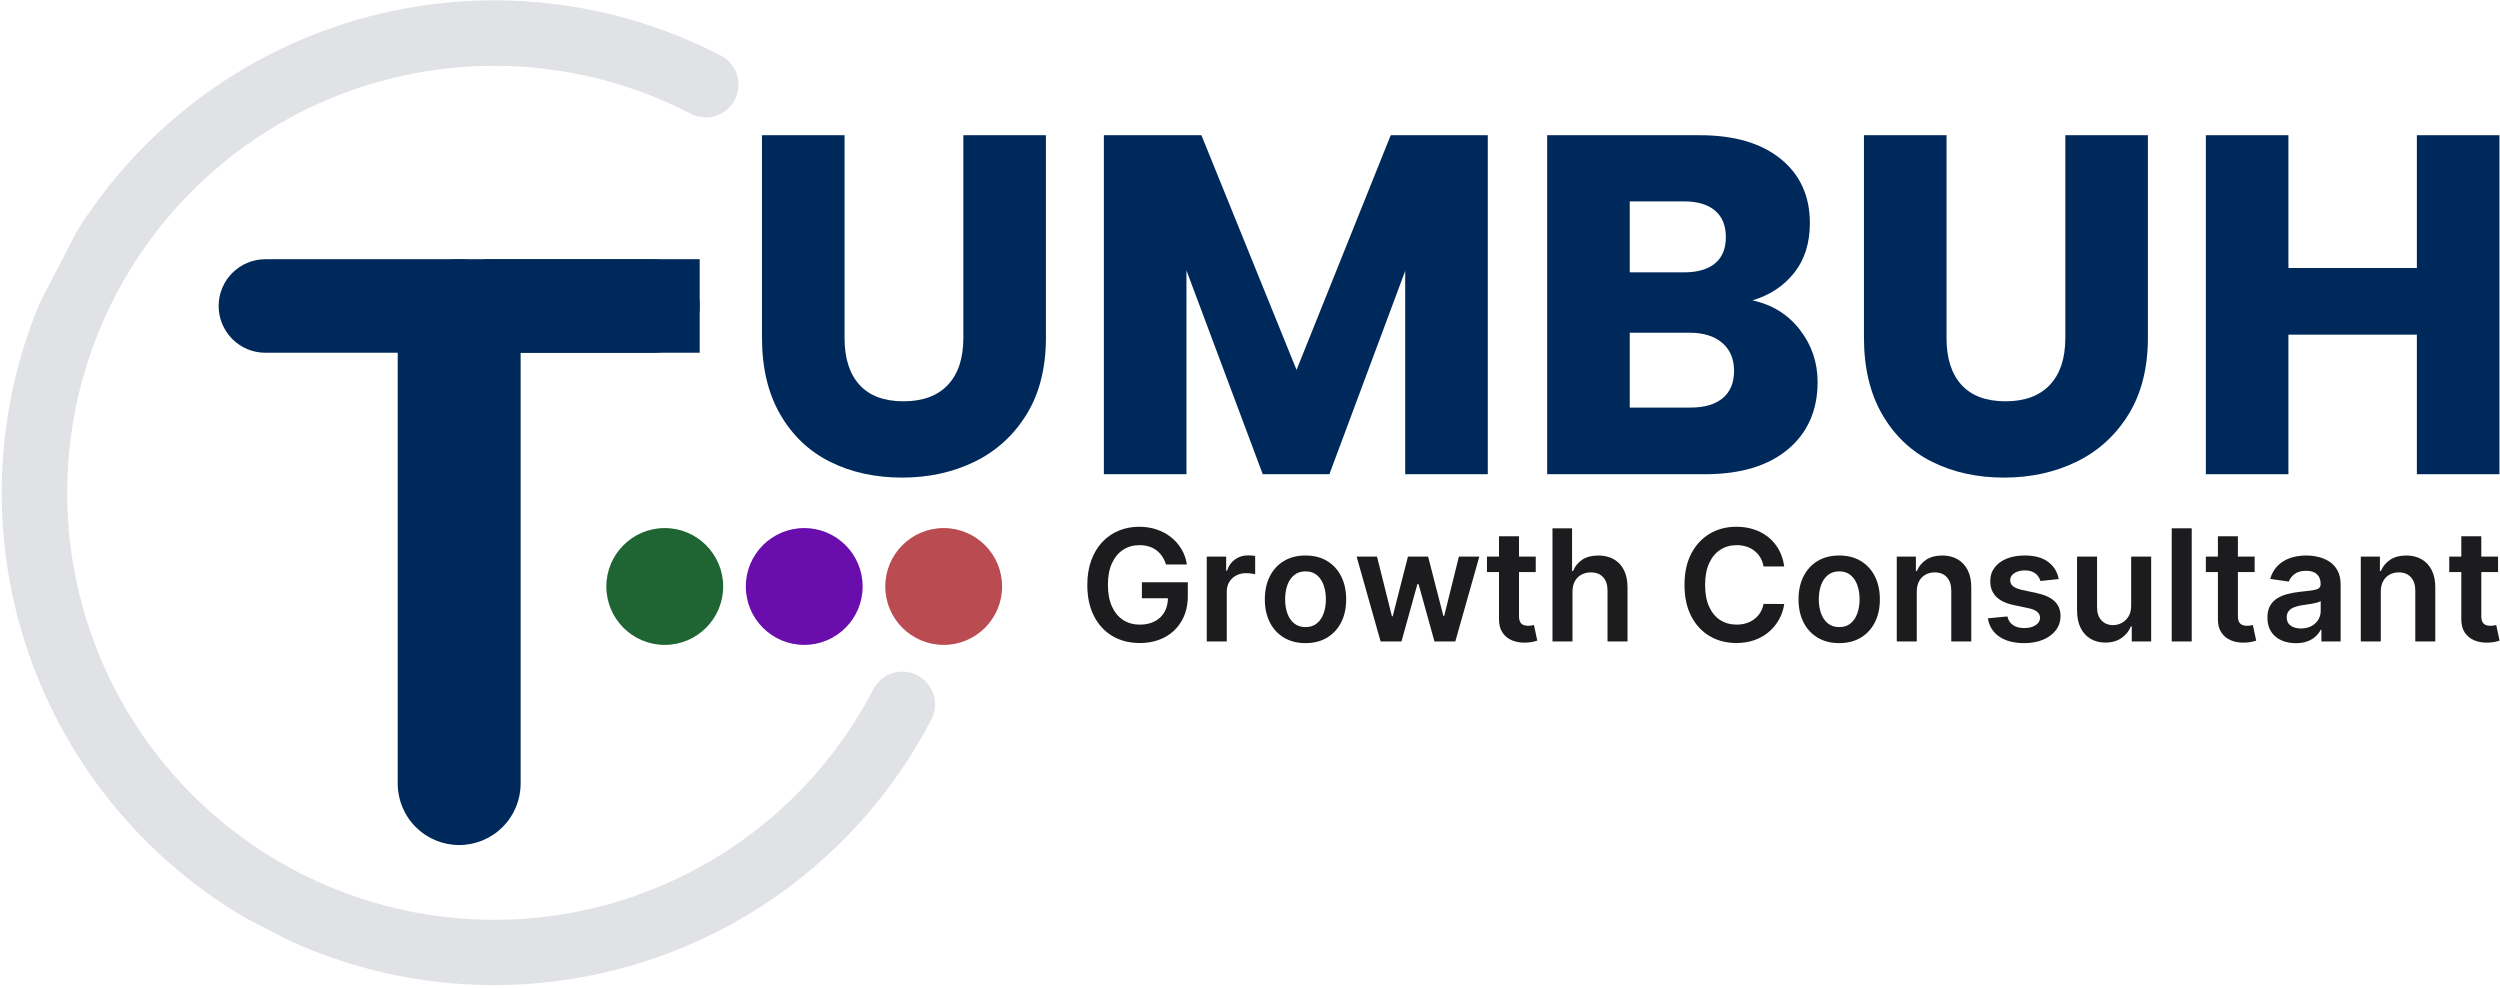
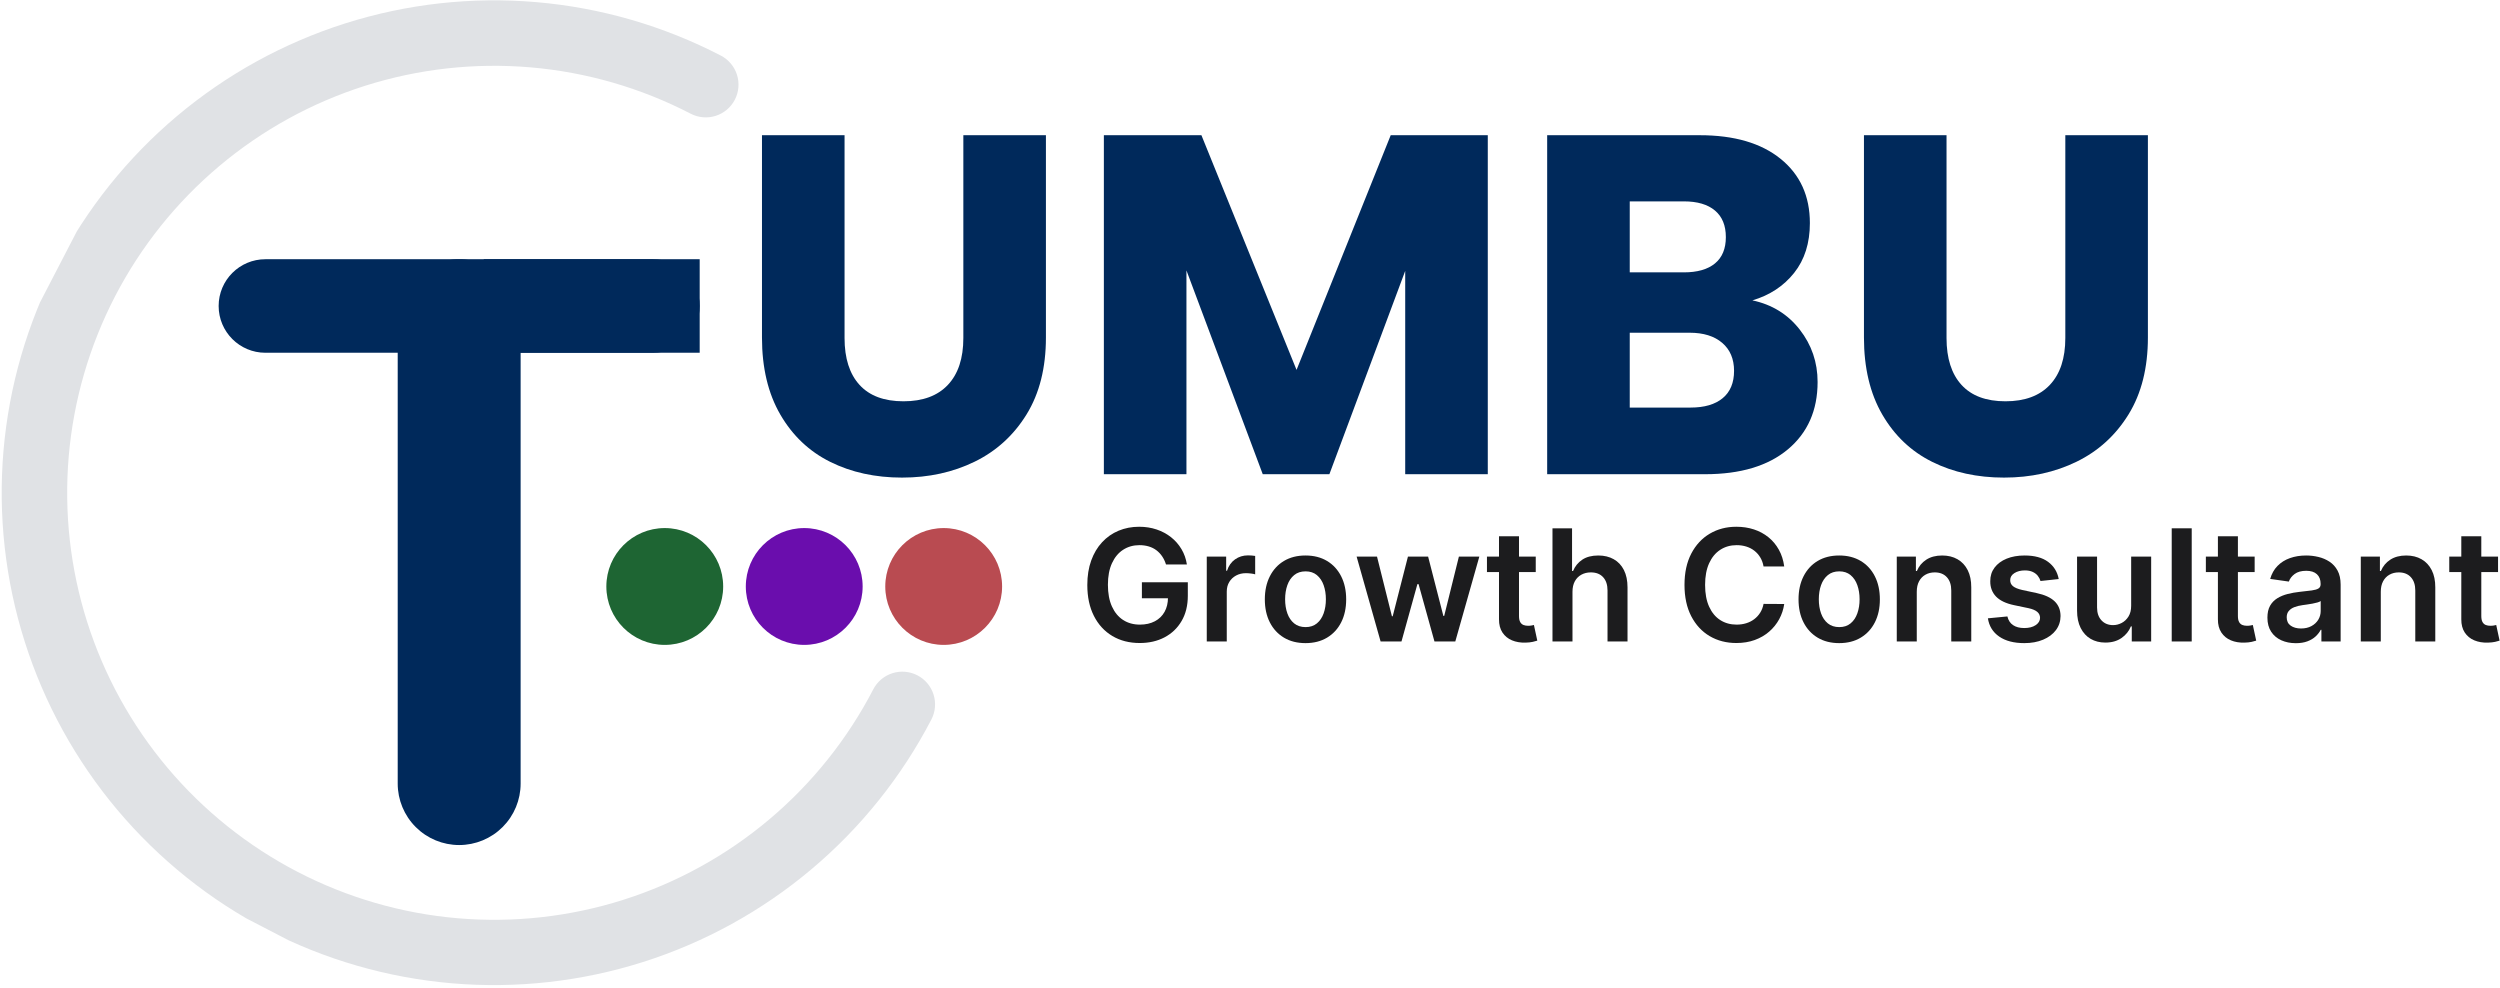
<svg xmlns="http://www.w3.org/2000/svg" width="4000" zoomAndPan="magnify" viewBox="0 0 3000 1185" height="1580" preserveAspectRatio="xMidYMid meet" version="1.0">
  <defs>
    <g />
    <clipPath id="94819bbe87">
      <rect x="0" width="2121" y="0" height="773" />
    </clipPath>
    <clipPath id="02570e1f69">
      <path d="M 2 0 L 1123 0 L 1123 1183 L 2 1183 Z M 2 0 " clip-rule="nonzero" />
    </clipPath>
    <clipPath id="961a068939">
      <path d="M 342.074 -204.387 L 1390.781 339.266 L 847.129 1387.977 L -201.582 844.32 Z M 342.074 -204.387 " clip-rule="nonzero" />
    </clipPath>
    <clipPath id="4b8fd168c0">
      <path d="M 342.074 -204.387 L 1390.781 339.266 L 847.129 1387.977 L -201.582 844.32 Z M 342.074 -204.387 " clip-rule="nonzero" />
    </clipPath>
    <clipPath id="ae55bf51a9">
      <path d="M 477.25 311 L 624.754 311 L 624.754 1014.051 L 477.25 1014.051 Z M 477.25 311 " clip-rule="nonzero" />
    </clipPath>
    <clipPath id="3551867b91">
      <path d="M 477.25 940.297 L 477.25 384.812 C 477.25 365.254 485.02 346.496 498.852 332.664 C 512.684 318.832 531.441 311.062 551 311.062 C 570.562 311.062 589.32 318.832 603.152 332.664 C 616.98 346.496 624.754 365.254 624.754 384.812 L 624.754 940.297 C 624.754 959.859 616.98 978.617 603.152 992.449 C 589.32 1006.281 570.562 1014.051 551 1014.051 C 531.441 1014.051 512.684 1006.281 498.852 992.449 C 485.02 978.617 477.25 959.859 477.25 940.297 Z M 477.25 940.297 " clip-rule="nonzero" />
    </clipPath>
    <clipPath id="18572f7955">
      <path d="M 0.25 0.039 L 147.754 0.039 L 147.754 703.051 L 0.25 703.051 Z M 0.25 0.039 " clip-rule="nonzero" />
    </clipPath>
    <clipPath id="23996a268f">
      <path d="M 0.25 629.297 L 0.25 73.812 C 0.25 54.254 8.02 35.496 21.852 21.664 C 35.684 7.832 54.441 0.062 74 0.062 C 93.562 0.062 112.32 7.832 126.152 21.664 C 139.98 35.496 147.754 54.254 147.754 73.812 L 147.754 629.297 C 147.754 648.859 139.98 667.617 126.152 681.449 C 112.32 695.281 93.562 703.051 74 703.051 C 54.441 703.051 35.684 695.281 21.852 681.449 C 8.02 667.617 0.25 648.859 0.25 629.297 Z M 0.25 629.297 " clip-rule="nonzero" />
    </clipPath>
    <clipPath id="5d1a7af7e5">
      <rect x="0" width="148" y="0" height="704" />
    </clipPath>
    <clipPath id="0045f4e7a8">
      <path d="M 262.211 311.07 L 839.629 311.07 L 839.629 423.309 L 262.211 423.309 Z M 262.211 311.07 " clip-rule="nonzero" />
    </clipPath>
    <clipPath id="64f1328afb">
      <path d="M 783.512 423.309 L 318.496 423.309 C 287.5 423.309 262.375 398.184 262.375 367.188 C 262.375 336.195 287.5 311.07 318.496 311.07 L 783.512 311.07 C 814.504 311.07 839.629 336.195 839.629 367.188 C 839.629 398.184 814.504 423.309 783.512 423.309 Z M 783.512 423.309 " clip-rule="nonzero" />
    </clipPath>
    <clipPath id="627f5233bf">
      <path d="M 0.32 0.07 L 577.629 0.07 L 577.629 112.309 L 0.32 112.309 Z M 0.32 0.07 " clip-rule="nonzero" />
    </clipPath>
    <clipPath id="520b40992c">
      <path d="M 521.512 112.309 L 56.496 112.309 C 25.5 112.309 0.375 87.184 0.375 56.188 C 0.375 25.195 25.5 0.07 56.496 0.07 L 521.512 0.07 C 552.504 0.07 577.629 25.195 577.629 56.188 C 577.629 87.184 552.504 112.309 521.512 112.309 Z M 521.512 112.309 " clip-rule="nonzero" />
    </clipPath>
    <clipPath id="09eddc593a">
      <rect x="0" width="578" y="0" height="113" />
    </clipPath>
    <clipPath id="cd2fc1cd5e">
      <path d="M 580.379 311.066 L 839.625 311.066 L 839.625 423.305 L 580.379 423.305 Z M 580.379 311.066 " clip-rule="nonzero" />
    </clipPath>
    <clipPath id="c99f6b95c5">
      <path d="M 0.379 0.066 L 259.625 0.066 L 259.625 112.305 L 0.379 112.305 Z M 0.379 0.066 " clip-rule="nonzero" />
    </clipPath>
    <clipPath id="cea160df30">
      <rect x="0" width="260" y="0" height="113" />
    </clipPath>
    <clipPath id="240e86eb94">
      <path d="M 894.973 633.68 L 1035.168 633.68 L 1035.168 773.879 L 894.973 773.879 Z M 894.973 633.68 " clip-rule="nonzero" />
    </clipPath>
    <clipPath id="e5f644c476">
      <path d="M 965.07 633.68 C 926.355 633.68 894.973 665.066 894.973 703.781 C 894.973 742.492 926.355 773.879 965.07 773.879 C 1003.781 773.879 1035.168 742.492 1035.168 703.781 C 1035.168 665.066 1003.781 633.68 965.07 633.68 Z M 965.07 633.68 " clip-rule="nonzero" />
    </clipPath>
    <clipPath id="c988c1f7c8">
      <path d="M 0.973 0.68 L 141.168 0.68 L 141.168 140.879 L 0.973 140.879 Z M 0.973 0.68 " clip-rule="nonzero" />
    </clipPath>
    <clipPath id="e51620da4f">
      <path d="M 71.07 0.68 C 32.355 0.68 0.973 32.066 0.973 70.781 C 0.973 109.492 32.355 140.879 71.07 140.879 C 109.781 140.879 141.168 109.492 141.168 70.781 C 141.168 32.066 109.781 0.68 71.07 0.68 Z M 71.07 0.68 " clip-rule="nonzero" />
    </clipPath>
    <clipPath id="73b1efb8a9">
      <rect x="0" width="142" y="0" height="141" />
    </clipPath>
    <clipPath id="217cb49c9b">
      <path d="M 727.617 633.68 L 867.812 633.68 L 867.812 773.879 L 727.617 773.879 Z M 727.617 633.68 " clip-rule="nonzero" />
    </clipPath>
    <clipPath id="73ba4a8362">
      <path d="M 797.715 633.68 C 759 633.68 727.617 665.066 727.617 703.781 C 727.617 742.492 759 773.879 797.715 773.879 C 836.43 773.879 867.812 742.492 867.812 703.781 C 867.812 665.066 836.43 633.68 797.715 633.68 Z M 797.715 633.68 " clip-rule="nonzero" />
    </clipPath>
    <clipPath id="63758af394">
      <path d="M 0.617 0.68 L 140.812 0.68 L 140.812 140.879 L 0.617 140.879 Z M 0.617 0.68 " clip-rule="nonzero" />
    </clipPath>
    <clipPath id="ec8cc1664d">
      <path d="M 70.715 0.68 C 32 0.68 0.617 32.066 0.617 70.781 C 0.617 109.492 32 140.879 70.715 140.879 C 109.43 140.879 140.812 109.492 140.812 70.781 C 140.812 32.066 109.43 0.68 70.715 0.68 Z M 70.715 0.68 " clip-rule="nonzero" />
    </clipPath>
    <clipPath id="4e47b17351">
      <rect x="0" width="141" y="0" height="141" />
    </clipPath>
    <clipPath id="23cf09cd1a">
      <path d="M 1062.324 633.68 L 1202.52 633.68 L 1202.52 773.879 L 1062.324 773.879 Z M 1062.324 633.68 " clip-rule="nonzero" />
    </clipPath>
    <clipPath id="c5154fe098">
      <path d="M 1132.422 633.68 C 1093.711 633.68 1062.324 665.066 1062.324 703.781 C 1062.324 742.492 1093.711 773.879 1132.422 773.879 C 1171.137 773.879 1202.52 742.492 1202.52 703.781 C 1202.52 665.066 1171.137 633.68 1132.422 633.68 Z M 1132.422 633.68 " clip-rule="nonzero" />
    </clipPath>
    <clipPath id="2ff3b78983">
      <path d="M 0.324 0.68 L 140.52 0.68 L 140.52 140.879 L 0.324 140.879 Z M 0.324 0.68 " clip-rule="nonzero" />
    </clipPath>
    <clipPath id="d91ed904f3">
      <path d="M 70.422 0.68 C 31.711 0.68 0.324 32.066 0.324 70.781 C 0.324 109.492 31.711 140.879 70.422 140.879 C 109.137 140.879 140.52 109.492 140.52 70.781 C 140.52 32.066 109.137 0.68 70.422 0.68 Z M 70.422 0.68 " clip-rule="nonzero" />
    </clipPath>
    <clipPath id="10d5f6bbc0">
      <rect x="0" width="141" y="0" height="141" />
    </clipPath>
    <clipPath id="45d2fcb321">
      <rect x="0" width="1708" y="0" height="227" />
    </clipPath>
  </defs>
  <g transform="matrix(1, 0, 0, 1, 879, 0)">
    <g clip-path="url(#94819bbe87)">
      <g fill="#00295b" fill-opacity="1">
        <g transform="translate(1.184, 569.053)">
          <g>
            <path d="M 133.281 -406.797 L 133.281 -163.422 C 133.281 -139.078 139.266 -120.336 151.234 -107.203 C 163.211 -94.066 180.797 -87.5 203.984 -87.5 C 227.16 -87.5 244.926 -94.066 257.281 -107.203 C 269.645 -120.336 275.828 -139.078 275.828 -163.422 L 275.828 -406.797 L 374.922 -406.797 L 374.922 -164 C 374.922 -127.676 367.191 -96.957 351.734 -71.844 C 336.285 -46.738 315.523 -27.812 289.453 -15.062 C 263.379 -2.312 234.305 4.062 202.234 4.062 C 170.172 4.062 141.488 -2.211 116.188 -14.766 C 90.883 -27.328 70.891 -46.258 56.203 -71.562 C 41.523 -96.863 34.188 -127.676 34.188 -164 L 34.188 -406.797 Z M 133.281 -406.797 " />
          </g>
        </g>
      </g>
      <g fill="#00295b" fill-opacity="1">
        <g transform="translate(409.717, 569.053)">
          <g>
            <path d="M 496.625 -406.797 L 496.625 0 L 397.531 0 L 397.531 -243.969 L 306.547 0 L 226.578 0 L 135.016 -244.547 L 135.016 0 L 35.922 0 L 35.922 -406.797 L 152.984 -406.797 L 267.141 -125.172 L 380.141 -406.797 Z M 496.625 -406.797 " />
          </g>
        </g>
      </g>
      <g fill="#00295b" fill-opacity="1">
        <g transform="translate(941.68, 569.053)">
          <g>
            <path d="M 282.203 -208.609 C 305.773 -203.586 324.707 -191.898 339 -173.547 C 353.289 -155.203 360.438 -134.25 360.438 -110.688 C 360.438 -76.688 348.555 -49.738 324.797 -29.844 C 301.035 -9.945 267.91 0 225.422 0 L 35.922 0 L 35.922 -406.797 L 219.047 -406.797 C 260.379 -406.797 292.734 -397.332 316.109 -378.406 C 339.484 -359.477 351.172 -333.785 351.172 -301.328 C 351.172 -277.379 344.891 -257.484 332.328 -241.641 C 319.773 -225.805 303.066 -214.797 282.203 -208.609 Z M 135.016 -242.219 L 199.922 -242.219 C 216.148 -242.219 228.609 -245.789 237.297 -252.938 C 245.992 -260.094 250.344 -270.625 250.344 -284.531 C 250.344 -298.438 245.992 -309.055 237.297 -316.391 C 228.609 -323.734 216.148 -327.406 199.922 -327.406 L 135.016 -327.406 Z M 208.031 -79.969 C 224.645 -79.969 237.488 -83.734 246.562 -91.266 C 255.645 -98.797 260.188 -109.711 260.188 -124.016 C 260.188 -138.305 255.453 -149.504 245.984 -157.609 C 236.523 -165.723 223.488 -169.781 206.875 -169.781 L 135.016 -169.781 L 135.016 -79.969 Z M 208.031 -79.969 " />
          </g>
        </g>
      </g>
      <g fill="#00295b" fill-opacity="1">
        <g transform="translate(1323.558, 569.053)">
          <g>
            <path d="M 133.281 -406.797 L 133.281 -163.422 C 133.281 -139.078 139.266 -120.336 151.234 -107.203 C 163.211 -94.066 180.797 -87.5 203.984 -87.5 C 227.16 -87.5 244.926 -94.066 257.281 -107.203 C 269.645 -120.336 275.828 -139.078 275.828 -163.422 L 275.828 -406.797 L 374.922 -406.797 L 374.922 -164 C 374.922 -127.676 367.191 -96.957 351.734 -71.844 C 336.285 -46.738 315.523 -27.812 289.453 -15.062 C 263.379 -2.312 234.305 4.062 202.234 4.062 C 170.172 4.062 141.488 -2.211 116.188 -14.766 C 90.883 -27.328 70.891 -46.258 56.203 -71.562 C 41.523 -96.863 34.188 -127.676 34.188 -164 L 34.188 -406.797 Z M 133.281 -406.797 " />
          </g>
        </g>
      </g>
      <g fill="#00295b" fill-opacity="1">
        <g transform="translate(1732.091, 569.053)">
          <g>
-             <path d="M 388.25 -406.797 L 388.25 0 L 289.156 0 L 289.156 -167.469 L 135.016 -167.469 L 135.016 0 L 35.922 0 L 35.922 -406.797 L 135.016 -406.797 L 135.016 -247.438 L 289.156 -247.438 L 289.156 -406.797 Z M 388.25 -406.797 " />
-           </g>
+             </g>
        </g>
      </g>
    </g>
  </g>
  <g clip-path="url(#02570e1f69)">
    <g clip-path="url(#961a068939)">
      <g clip-path="url(#4b8fd168c0)">
        <path fill="#e0e2e5" d="M 321.016 1116.035 C 312.43 1111.586 303.957 1106.926 295.602 1102.059 C 287.242 1097.191 279.008 1092.121 270.898 1086.852 C 262.793 1081.578 254.816 1076.113 246.977 1070.449 C 239.137 1064.785 231.438 1058.934 223.887 1052.891 C 216.332 1046.852 208.934 1040.629 201.684 1034.223 C 194.438 1027.82 187.352 1021.242 180.426 1014.488 C 173.5 1007.738 166.746 1000.82 160.16 993.734 C 153.574 986.652 147.168 979.41 140.938 972.012 C 134.711 964.613 128.664 957.066 122.805 949.371 C 116.945 941.676 111.281 933.844 105.805 925.867 C 100.332 917.895 95.055 909.793 89.98 901.559 C 84.902 893.328 80.031 884.977 75.367 876.504 C 70.699 868.031 66.242 859.449 61.996 850.762 C 57.754 842.07 53.723 833.281 49.91 824.395 C 46.098 815.504 42.504 806.527 39.129 797.465 C 35.758 788.398 32.609 779.258 29.684 770.039 C 26.762 760.82 24.062 751.535 21.598 742.184 C 19.129 732.832 16.891 723.422 14.883 713.961 C 12.879 704.5 11.105 694.996 9.566 685.445 C 8.023 675.898 6.723 666.316 5.652 656.707 C 4.582 647.094 3.75 637.461 3.152 627.809 C 2.555 618.152 2.199 608.492 2.074 598.82 C 1.953 589.148 2.07 579.48 2.422 569.816 C 2.773 560.148 3.363 550.5 4.191 540.863 C 5.016 531.227 6.078 521.617 7.379 512.031 C 8.676 502.449 10.207 492.902 11.977 483.391 C 13.742 473.883 15.742 464.422 17.973 455.012 C 20.207 445.602 22.668 436.25 25.355 426.961 C 28.047 417.672 30.965 408.453 34.109 399.305 C 37.25 390.16 40.617 381.094 44.207 372.113 C 47.793 363.133 51.602 354.242 55.625 345.449 C 59.648 336.652 63.887 327.965 68.34 319.375 C 72.789 310.789 77.449 302.316 82.316 293.961 C 87.184 285.602 92.254 277.367 97.523 269.258 C 102.797 261.152 108.262 253.176 113.926 245.336 C 119.59 237.496 125.441 229.797 131.484 222.246 C 137.523 214.691 143.746 207.293 150.152 200.043 C 156.555 192.797 163.133 185.711 169.887 178.785 C 176.637 171.859 183.555 165.105 190.641 158.52 C 197.723 151.934 204.965 145.527 212.363 139.297 C 219.762 133.07 227.309 127.023 235.004 121.164 C 242.699 115.305 250.531 109.641 258.508 104.164 C 266.48 98.691 274.582 93.414 282.816 88.34 C 291.047 83.262 299.398 78.391 307.871 73.723 C 316.344 69.059 324.922 64.602 333.613 60.355 C 342.305 56.113 351.094 52.082 359.98 48.27 C 368.871 44.457 377.848 40.863 386.91 37.488 C 395.977 34.117 405.117 30.969 414.336 28.043 C 423.555 25.121 432.84 22.422 442.191 19.957 C 451.543 17.488 460.953 15.25 470.414 13.242 C 479.875 11.238 489.379 9.465 498.926 7.926 C 508.477 6.383 518.055 5.078 527.668 4.012 C 537.281 2.941 546.914 2.109 556.566 1.512 C 566.223 0.914 575.883 0.559 585.555 0.434 C 595.227 0.312 604.895 0.43 614.559 0.781 C 624.227 1.133 633.875 1.723 643.512 2.551 C 653.148 3.375 662.758 4.438 672.344 5.738 C 681.926 7.035 691.473 8.566 700.984 10.336 C 710.492 12.102 719.953 14.102 729.363 16.332 C 738.773 18.566 748.125 21.027 757.414 23.715 C 766.703 26.406 775.922 29.324 785.07 32.469 C 794.215 35.609 803.281 38.977 812.262 42.566 C 821.242 46.152 830.133 49.961 838.926 53.984 C 847.723 58.008 856.41 62.246 865 66.699 C 866.141 67.289 867.25 67.938 868.332 68.637 C 869.41 69.34 870.449 70.094 871.457 70.895 C 872.461 71.699 873.422 72.551 874.344 73.449 C 875.266 74.348 876.141 75.289 876.969 76.273 C 877.797 77.258 878.578 78.277 879.305 79.34 C 880.035 80.402 880.707 81.496 881.328 82.621 C 881.949 83.75 882.516 84.902 883.02 86.086 C 883.527 87.27 883.977 88.473 884.367 89.699 C 884.754 90.926 885.082 92.168 885.352 93.426 C 885.617 94.688 885.82 95.953 885.965 97.234 C 886.105 98.512 886.184 99.797 886.203 101.082 C 886.219 102.367 886.172 103.652 886.062 104.934 C 885.949 106.215 885.777 107.488 885.543 108.754 C 885.309 110.02 885.012 111.27 884.652 112.508 C 884.297 113.742 883.879 114.957 883.402 116.152 C 882.922 117.348 882.387 118.516 881.797 119.66 C 881.203 120.801 880.559 121.91 879.855 122.988 C 879.156 124.07 878.402 125.109 877.598 126.117 C 876.793 127.121 875.945 128.082 875.047 129.004 C 874.148 129.926 873.207 130.801 872.223 131.629 C 871.238 132.457 870.215 133.238 869.152 133.965 C 868.094 134.695 867 135.367 865.871 135.988 C 864.746 136.609 863.59 137.176 862.41 137.68 C 861.227 138.188 860.02 138.637 858.793 139.027 C 857.566 139.414 856.324 139.742 855.066 140.008 C 853.809 140.277 852.539 140.48 851.262 140.625 C 849.98 140.766 848.699 140.844 847.414 140.859 C 846.125 140.879 844.84 140.832 843.559 140.719 C 842.277 140.609 841.004 140.438 839.738 140.203 C 838.473 139.969 837.223 139.672 835.988 139.312 C 834.75 138.957 833.535 138.539 832.34 138.059 C 831.148 137.582 829.977 137.047 828.836 136.457 C 821.391 132.598 813.855 128.922 806.23 125.434 C 798.605 121.941 790.898 118.645 783.109 115.531 C 775.324 112.422 767.465 109.504 759.535 106.777 C 751.602 104.051 743.609 101.523 735.555 99.188 C 727.5 96.855 719.395 94.723 711.234 92.789 C 703.074 90.852 694.871 89.121 686.629 87.586 C 678.383 86.055 670.105 84.727 661.797 83.602 C 653.484 82.477 645.152 81.555 636.797 80.836 C 628.441 80.121 620.074 79.609 611.695 79.305 C 603.312 78.996 594.93 78.898 586.547 79.004 C 578.16 79.109 569.781 79.422 561.414 79.938 C 553.043 80.453 544.691 81.176 536.355 82.105 C 528.023 83.031 519.715 84.16 511.438 85.496 C 503.156 86.832 494.918 88.371 486.711 90.109 C 478.508 91.848 470.352 93.789 462.246 95.93 C 454.137 98.066 446.086 100.406 438.094 102.941 C 430.098 105.477 422.172 108.207 414.312 111.129 C 406.453 114.055 398.672 117.172 390.965 120.477 C 383.258 123.785 375.637 127.277 368.102 130.957 C 360.566 134.641 353.129 138.504 345.781 142.547 C 338.438 146.594 331.195 150.82 324.059 155.219 C 316.918 159.621 309.895 164.195 302.98 168.941 C 296.066 173.688 289.273 178.602 282.602 183.684 C 275.93 188.762 269.387 194.004 262.973 199.402 C 256.559 204.805 250.277 210.359 244.137 216.07 C 237.996 221.781 231.996 227.637 226.141 233.641 C 220.289 239.645 214.586 245.789 209.031 252.074 C 203.48 258.355 198.082 264.773 192.844 271.32 C 187.609 277.871 182.535 284.543 177.625 291.344 C 172.715 298.141 167.973 305.055 163.402 312.086 C 158.832 319.117 154.438 326.254 150.215 333.504 C 145.996 340.75 141.957 348.094 138.098 355.539 C 134.238 362.984 130.562 370.52 127.074 378.145 C 123.582 385.77 120.285 393.477 117.172 401.266 C 114.062 409.051 111.145 416.91 108.418 424.84 C 105.691 432.773 103.164 440.766 100.832 448.82 C 98.496 456.875 96.363 464.98 94.43 473.141 C 92.492 481.301 90.762 489.504 89.227 497.746 C 87.695 505.992 86.367 514.27 85.242 522.578 C 84.117 530.891 83.195 539.223 82.477 547.578 C 81.762 555.934 81.25 564.301 80.945 572.68 C 80.637 581.062 80.539 589.445 80.645 597.828 C 80.75 606.215 81.062 614.594 81.578 622.961 C 82.094 631.332 82.816 639.684 83.746 648.02 C 84.672 656.352 85.801 664.66 87.137 672.938 C 88.473 681.219 90.012 689.461 91.75 697.664 C 93.488 705.867 95.43 714.023 97.57 722.129 C 99.707 730.238 102.047 738.289 104.582 746.281 C 107.117 754.277 109.848 762.203 112.773 770.062 C 115.695 777.922 118.812 785.703 122.117 793.41 C 125.426 801.117 128.918 808.738 132.598 816.273 C 136.281 823.809 140.145 831.246 144.188 838.594 C 148.234 845.938 152.461 853.18 156.859 860.316 C 161.262 867.457 165.836 874.48 170.582 881.395 C 175.328 888.309 180.242 895.102 185.324 901.773 C 190.402 908.445 195.645 914.988 201.043 921.402 C 206.445 927.816 212 934.098 217.711 940.238 C 223.422 946.379 229.277 952.379 235.281 958.234 C 241.285 964.086 247.43 969.789 253.715 975.344 C 259.996 980.895 266.414 986.293 272.961 991.531 C 279.512 996.766 286.184 1001.84 292.984 1006.75 C 299.781 1011.66 306.695 1016.402 313.727 1020.973 C 320.758 1025.543 327.895 1029.938 335.145 1034.16 C 342.391 1038.379 349.734 1042.418 357.18 1046.277 C 364.625 1050.137 372.16 1053.812 379.785 1057.301 C 387.41 1060.793 395.117 1064.09 402.906 1067.203 C 410.691 1070.312 418.551 1073.23 426.48 1075.957 C 434.414 1078.684 442.406 1081.211 450.461 1083.543 C 458.516 1085.879 466.621 1088.012 474.781 1089.945 C 482.941 1091.883 491.145 1093.613 499.387 1095.148 C 507.633 1096.68 515.91 1098.008 524.219 1099.133 C 532.531 1100.258 540.863 1101.18 549.219 1101.898 C 557.574 1102.613 565.941 1103.125 574.32 1103.43 C 582.703 1103.738 591.086 1103.836 599.469 1103.73 C 607.855 1103.625 616.234 1103.312 624.602 1102.797 C 632.973 1102.281 641.324 1101.559 649.66 1100.629 C 657.992 1099.703 666.301 1098.574 674.578 1097.238 C 682.859 1095.902 691.102 1094.367 699.305 1092.625 C 707.508 1090.887 715.664 1088.945 723.77 1086.805 C 731.879 1084.668 739.93 1082.328 747.922 1079.793 C 755.918 1077.258 763.844 1074.527 771.703 1071.605 C 779.562 1068.68 787.344 1065.562 795.051 1062.258 C 802.758 1058.949 810.379 1055.457 817.914 1051.777 C 825.449 1048.094 832.887 1044.23 840.234 1040.188 C 847.578 1036.141 854.82 1031.914 861.957 1027.516 C 869.098 1023.113 876.121 1018.539 883.035 1013.793 C 889.949 1009.047 896.742 1004.133 903.414 999.051 C 910.086 993.973 916.629 988.73 923.043 983.332 C 929.457 977.93 935.738 972.375 941.879 966.664 C 948.02 960.953 954.02 955.098 959.875 949.094 C 965.727 943.09 971.43 936.945 976.984 930.66 C 982.535 924.379 987.934 917.961 993.172 911.414 C 998.406 904.863 1003.48 898.191 1008.391 891.391 C 1013.301 884.594 1018.043 877.68 1022.613 870.648 C 1027.184 863.617 1031.578 856.48 1035.801 849.23 C 1040.02 841.984 1044.059 834.641 1047.918 827.195 C 1048.512 826.051 1049.156 824.941 1049.859 823.863 C 1050.562 822.785 1051.312 821.742 1052.117 820.738 C 1052.922 819.734 1053.77 818.77 1054.668 817.848 C 1055.566 816.926 1056.508 816.051 1057.492 815.223 C 1058.477 814.395 1059.5 813.617 1060.562 812.887 C 1061.621 812.16 1062.715 811.484 1063.844 810.863 C 1064.969 810.242 1066.125 809.68 1067.309 809.172 C 1068.488 808.664 1069.695 808.215 1070.922 807.828 C 1072.148 807.438 1073.391 807.109 1074.648 806.844 C 1075.906 806.578 1077.176 806.371 1078.453 806.23 C 1079.734 806.086 1081.016 806.008 1082.301 805.992 C 1083.59 805.977 1084.875 806.023 1086.156 806.133 C 1087.438 806.242 1088.711 806.414 1089.977 806.648 C 1091.242 806.887 1092.492 807.184 1093.727 807.539 C 1094.965 807.898 1096.18 808.316 1097.375 808.793 C 1098.57 809.27 1099.738 809.805 1100.879 810.398 C 1102.023 810.988 1103.133 811.637 1104.211 812.336 C 1105.289 813.039 1106.332 813.793 1107.336 814.594 C 1108.34 815.398 1109.305 816.25 1110.227 817.148 C 1111.148 818.047 1112.023 818.988 1112.852 819.973 C 1113.68 820.957 1114.457 821.977 1115.188 823.039 C 1115.914 824.102 1116.59 825.195 1117.211 826.32 C 1117.832 827.449 1118.395 828.602 1118.902 829.785 C 1119.41 830.969 1119.859 832.172 1120.246 833.398 C 1120.637 834.625 1120.965 835.867 1121.23 837.125 C 1121.496 838.387 1121.703 839.652 1121.844 840.934 C 1121.988 842.211 1122.066 843.496 1122.082 844.781 C 1122.098 846.066 1122.051 847.352 1121.941 848.633 C 1121.832 849.914 1121.66 851.188 1121.426 852.453 C 1121.188 853.719 1120.891 854.969 1120.535 856.207 C 1120.176 857.441 1119.758 858.656 1119.281 859.852 C 1118.805 861.047 1118.27 862.215 1117.676 863.359 C 1113.219 871.938 1108.551 880.402 1103.676 888.75 C 1098.801 897.102 1093.723 905.324 1088.445 913.426 C 1083.168 921.527 1077.695 929.496 1072.027 937.328 C 1066.355 945.16 1060.5 952.848 1054.453 960.395 C 1048.41 967.941 1042.18 975.332 1035.773 982.574 C 1029.367 989.812 1022.785 996.895 1016.027 1003.809 C 1009.273 1010.727 1002.352 1017.477 995.266 1024.055 C 988.18 1030.633 980.938 1037.035 973.539 1043.258 C 966.141 1049.48 958.59 1055.52 950.895 1061.371 C 943.199 1067.227 935.367 1072.887 927.391 1078.355 C 919.418 1083.824 911.316 1089.094 903.086 1094.168 C 894.852 1099.238 886.504 1104.105 878.031 1108.77 C 869.562 1113.43 860.98 1117.883 852.293 1122.125 C 843.605 1126.367 834.816 1130.395 825.934 1134.203 C 817.047 1138.016 808.07 1141.605 799.012 1144.977 C 789.949 1148.348 780.809 1151.496 771.594 1154.418 C 762.375 1157.344 753.094 1160.039 743.746 1162.508 C 734.398 1164.977 724.992 1167.211 715.535 1169.219 C 706.078 1171.227 696.574 1173 687.031 1174.543 C 677.484 1176.082 667.91 1177.391 658.301 1178.461 C 648.691 1179.535 639.062 1180.367 629.41 1180.969 C 619.762 1181.566 610.102 1181.93 600.434 1182.059 C 590.766 1182.184 581.102 1182.074 571.438 1181.727 C 561.773 1181.379 552.129 1180.793 542.492 1179.973 C 532.859 1179.152 523.25 1178.098 513.668 1176.805 C 504.086 1175.512 494.543 1173.988 485.035 1172.227 C 475.527 1170.469 466.07 1168.477 456.66 1166.254 C 447.25 1164.027 437.902 1161.578 428.613 1158.895 C 419.32 1156.215 410.105 1153.305 400.957 1150.172 C 391.809 1147.039 382.746 1143.684 373.762 1140.105 C 364.781 1136.527 355.891 1132.73 347.094 1128.719 C 338.301 1124.703 329.605 1120.477 321.016 1116.035 Z M 321.016 1116.035 " fill-opacity="1" fill-rule="nonzero" />
      </g>
    </g>
  </g>
  <g clip-path="url(#ae55bf51a9)">
    <g clip-path="url(#3551867b91)">
      <g transform="matrix(1, 0, 0, 1, 477, 311)">
        <g clip-path="url(#5d1a7af7e5)">
          <g clip-path="url(#18572f7955)">
            <g clip-path="url(#23996a268f)">
              <path fill="#00295b" d="M 147.754 703.051 L 0.25 703.051 L 0.25 0.105 L 147.754 0.105 Z M 147.754 703.051 " fill-opacity="1" fill-rule="nonzero" />
            </g>
          </g>
        </g>
      </g>
    </g>
  </g>
  <g clip-path="url(#0045f4e7a8)">
    <g clip-path="url(#64f1328afb)">
      <g transform="matrix(1, 0, 0, 1, 262, 311)">
        <g clip-path="url(#09eddc593a)">
          <g clip-path="url(#627f5233bf)">
            <g clip-path="url(#520b40992c)">
              <path fill="#00295b" d="M 577.629 0.07 L 577.629 112.309 L 0.211 112.309 L 0.211 0.07 Z M 577.629 0.07 " fill-opacity="1" fill-rule="nonzero" />
            </g>
          </g>
        </g>
      </g>
    </g>
  </g>
  <g clip-path="url(#cd2fc1cd5e)">
    <g transform="matrix(1, 0, 0, 1, 580, 311)">
      <g clip-path="url(#cea160df30)">
        <g clip-path="url(#c99f6b95c5)">
          <path fill="#00295b" d="M 259.625 0.066 L 259.625 112.305 L 0.512 112.305 L 0.512 0.066 Z M 259.625 0.066 " fill-opacity="1" fill-rule="nonzero" />
        </g>
      </g>
    </g>
  </g>
  <g clip-path="url(#240e86eb94)">
    <g clip-path="url(#e5f644c476)">
      <g transform="matrix(1, 0, 0, 1, 894, 633)">
        <g clip-path="url(#73b1efb8a9)">
          <g clip-path="url(#c988c1f7c8)">
            <g clip-path="url(#e51620da4f)">
              <path fill="#6a0dad" d="M 0.973 0.68 L 141.168 0.68 L 141.168 140.879 L 0.973 140.879 Z M 0.973 0.68 " fill-opacity="1" fill-rule="nonzero" />
            </g>
          </g>
        </g>
      </g>
    </g>
  </g>
  <g clip-path="url(#217cb49c9b)">
    <g clip-path="url(#73ba4a8362)">
      <g transform="matrix(1, 0, 0, 1, 727, 633)">
        <g clip-path="url(#4e47b17351)">
          <g clip-path="url(#63758af394)">
            <g clip-path="url(#ec8cc1664d)">
              <path fill="#1e6533" d="M 0.617 0.68 L 140.812 0.68 L 140.812 140.879 L 0.617 140.879 Z M 0.617 0.68 " fill-opacity="1" fill-rule="nonzero" />
            </g>
          </g>
        </g>
      </g>
    </g>
  </g>
  <g clip-path="url(#23cf09cd1a)">
    <g clip-path="url(#c5154fe098)">
      <g transform="matrix(1, 0, 0, 1, 1062, 633)">
        <g clip-path="url(#10d5f6bbc0)">
          <g clip-path="url(#2ff3b78983)">
            <g clip-path="url(#d91ed904f3)">
              <path fill="#b94b51" d="M 0.324 0.68 L 140.52 0.68 L 140.52 140.879 L 0.324 140.879 Z M 0.324 0.68 " fill-opacity="1" fill-rule="nonzero" />
            </g>
          </g>
        </g>
      </g>
    </g>
  </g>
  <g transform="matrix(1, 0, 0, 1, 1292, 589)">
    <g clip-path="url(#45d2fcb321)">
      <g fill="#1c1c1e" fill-opacity="1">
        <g transform="translate(2.822, 180.762)">
          <g>
            <path d="M 104.359 -92.438 C 103.254 -96.008 101.738 -99.223 99.812 -102.078 C 97.895 -104.93 95.598 -107.375 92.922 -109.406 C 90.254 -111.438 87.195 -112.973 83.75 -114.016 C 80.301 -115.055 76.539 -115.578 72.469 -115.578 C 65.176 -115.578 58.676 -113.738 52.969 -110.062 C 47.27 -106.395 42.797 -101.016 39.547 -93.922 C 36.297 -86.828 34.672 -78.195 34.672 -68.031 C 34.672 -57.77 36.285 -49.082 39.516 -41.969 C 42.742 -34.852 47.227 -29.445 52.969 -25.75 C 58.719 -22.062 65.395 -20.219 73 -20.219 C 79.895 -20.219 85.875 -21.547 90.938 -24.203 C 96 -26.859 99.898 -30.625 102.641 -35.5 C 105.379 -40.383 106.75 -46.125 106.75 -52.719 L 112.328 -51.859 L 75.453 -51.859 L 75.453 -71.078 L 130.562 -71.078 L 130.562 -54.766 C 130.562 -43.141 128.082 -33.082 123.125 -24.594 C 118.176 -16.113 111.367 -9.582 102.703 -5 C 94.047 -0.426 84.102 1.859 72.875 1.859 C 60.363 1.859 49.391 -0.957 39.953 -6.594 C 30.516 -12.227 23.156 -20.25 17.875 -30.656 C 12.594 -41.07 9.953 -53.441 9.953 -67.766 C 9.953 -78.723 11.508 -88.508 14.625 -97.125 C 17.738 -105.75 22.102 -113.078 27.719 -119.109 C 33.332 -125.148 39.914 -129.75 47.469 -132.906 C 55.031 -136.07 63.254 -137.656 72.141 -137.656 C 79.648 -137.656 86.656 -136.562 93.156 -134.375 C 99.656 -132.188 105.438 -129.078 110.5 -125.047 C 115.562 -121.023 119.727 -116.25 123 -110.719 C 126.27 -105.195 128.414 -99.102 129.438 -92.438 Z M 104.359 -92.438 " />
          </g>
        </g>
      </g>
      <g fill="#1c1c1e" fill-opacity="1">
        <g transform="translate(143.785, 180.762)">
          <g>
            <path d="M 12.328 0 L 12.328 -101.844 L 35.609 -101.844 L 35.609 -84.875 L 36.672 -84.875 C 38.523 -90.75 41.719 -95.289 46.25 -98.5 C 50.781 -101.707 55.961 -103.312 61.797 -103.312 C 63.117 -103.312 64.609 -103.254 66.266 -103.141 C 67.93 -103.023 69.316 -102.859 70.422 -102.641 L 70.422 -80.562 C 69.398 -80.914 67.797 -81.234 65.609 -81.516 C 63.422 -81.805 61.312 -81.953 59.281 -81.953 C 54.906 -81.953 50.977 -81.008 47.5 -79.125 C 44.031 -77.25 41.301 -74.656 39.312 -71.344 C 37.32 -68.031 36.328 -64.207 36.328 -59.875 L 36.328 0 Z M 12.328 0 " />
          </g>
        </g>
      </g>
      <g fill="#1c1c1e" fill-opacity="1">
        <g transform="translate(217.847, 180.762)">
          <g>
            <path d="M 56.766 1.984 C 46.816 1.984 38.191 -0.203 30.891 -4.578 C 23.598 -8.953 17.953 -15.07 13.953 -22.938 C 9.953 -30.812 7.953 -40.008 7.953 -50.531 C 7.953 -61.051 9.953 -70.266 13.953 -78.172 C 17.953 -86.086 23.598 -92.234 30.891 -96.609 C 38.191 -100.984 46.816 -103.172 56.766 -103.172 C 66.703 -103.172 75.316 -100.984 82.609 -96.609 C 89.91 -92.234 95.562 -86.086 99.562 -78.172 C 103.562 -70.266 105.562 -61.051 105.562 -50.531 C 105.562 -40.008 103.562 -30.812 99.562 -22.938 C 95.562 -15.07 89.91 -8.953 82.609 -4.578 C 75.316 -0.203 66.703 1.984 56.766 1.984 Z M 56.891 -17.234 C 62.285 -17.234 66.797 -18.723 70.422 -21.703 C 74.047 -24.691 76.75 -28.707 78.531 -33.75 C 80.32 -38.789 81.219 -44.406 81.219 -50.594 C 81.219 -56.82 80.32 -62.469 78.531 -67.531 C 76.75 -72.594 74.047 -76.625 70.422 -79.625 C 66.797 -82.633 62.285 -84.141 56.891 -84.141 C 51.367 -84.141 46.781 -82.633 43.125 -79.625 C 39.477 -76.625 36.758 -72.594 34.969 -67.531 C 33.188 -62.469 32.297 -56.82 32.297 -50.594 C 32.297 -44.406 33.188 -38.789 34.969 -33.75 C 36.758 -28.707 39.477 -24.691 43.125 -21.703 C 46.781 -18.723 51.367 -17.234 56.891 -17.234 Z M 56.891 -17.234 " />
          </g>
        </g>
      </g>
      <g fill="#1c1c1e" fill-opacity="1">
        <g transform="translate(331.361, 180.762)">
          <g>
            <path d="M 33.359 0 L 4.578 -101.844 L 29.047 -101.844 L 46.938 -30.234 L 47.875 -30.234 L 66.172 -101.844 L 90.375 -101.844 L 108.672 -30.641 L 109.672 -30.641 L 127.312 -101.844 L 151.844 -101.844 L 123 0 L 98 0 L 78.906 -68.828 L 77.516 -68.828 L 58.422 0 Z M 33.359 0 " />
          </g>
        </g>
      </g>
      <g fill="#1c1c1e" fill-opacity="1">
        <g transform="translate(487.707, 180.762)">
          <g>
            <path d="M 63.188 -101.844 L 63.188 -83.281 L 4.641 -83.281 L 4.641 -101.844 Z M 19.094 -126.25 L 43.094 -126.25 L 43.094 -30.641 C 43.094 -27.41 43.586 -24.941 44.578 -23.234 C 45.578 -21.535 46.895 -20.375 48.531 -19.75 C 50.164 -19.133 51.977 -18.828 53.969 -18.828 C 55.477 -18.828 56.859 -18.938 58.109 -19.156 C 59.367 -19.383 60.332 -19.586 61 -19.766 L 65.047 -1 C 63.766 -0.551 61.941 -0.062 59.578 0.469 C 57.211 1 54.328 1.305 50.922 1.391 C 44.91 1.566 39.492 0.648 34.672 -1.359 C 29.859 -3.367 26.047 -6.492 23.234 -10.734 C 20.43 -14.984 19.051 -20.289 19.094 -26.656 Z M 19.094 -126.25 " />
          </g>
        </g>
      </g>
      <g fill="#1c1c1e" fill-opacity="1">
        <g transform="translate(558.653, 180.762)">
          <g>
            <path d="M 36.328 -59.672 L 36.328 0 L 12.328 0 L 12.328 -135.797 L 35.812 -135.797 L 35.812 -84.547 L 37 -84.547 C 39.383 -90.285 43.082 -94.82 48.094 -98.156 C 53.113 -101.5 59.516 -103.172 67.297 -103.172 C 74.367 -103.172 80.535 -101.688 85.797 -98.719 C 91.055 -95.758 95.133 -91.43 98.031 -85.734 C 100.926 -80.035 102.375 -73.07 102.375 -64.844 L 102.375 0 L 78.375 0 L 78.375 -61.141 C 78.375 -67.984 76.613 -73.316 73.094 -77.141 C 69.582 -80.973 64.664 -82.891 58.344 -82.891 C 54.102 -82.891 50.312 -81.969 46.969 -80.125 C 43.633 -78.289 41.023 -75.648 39.141 -72.203 C 37.266 -68.754 36.328 -64.578 36.328 -59.672 Z M 36.328 -59.672 " />
          </g>
        </g>
      </g>
      <g fill="#1c1c1e" fill-opacity="1">
        <g transform="translate(673.094, 180.762)">
          <g />
        </g>
      </g>
      <g fill="#1c1c1e" fill-opacity="1">
        <g transform="translate(719.441, 180.762)">
          <g>
            <path d="M 129.625 -89.984 L 104.828 -89.984 C 104.117 -94.047 102.812 -97.656 100.906 -100.812 C 99.008 -103.977 96.645 -106.664 93.812 -108.875 C 90.988 -111.082 87.773 -112.75 84.172 -113.875 C 80.566 -115.008 76.691 -115.578 72.547 -115.578 C 65.16 -115.578 58.613 -113.727 52.906 -110.031 C 47.207 -106.344 42.742 -100.953 39.516 -93.859 C 36.285 -86.766 34.672 -78.109 34.672 -67.891 C 34.672 -57.504 36.297 -48.766 39.547 -41.672 C 42.797 -34.578 47.258 -29.227 52.938 -25.625 C 58.625 -22.02 65.133 -20.219 72.469 -20.219 C 76.539 -20.219 80.352 -20.758 83.906 -21.844 C 87.469 -22.926 90.672 -24.531 93.516 -26.656 C 96.367 -28.781 98.781 -31.391 100.75 -34.484 C 102.719 -37.578 104.078 -41.113 104.828 -45.094 L 129.625 -44.953 C 128.695 -38.504 126.695 -32.445 123.625 -26.781 C 120.551 -21.125 116.539 -16.141 111.594 -11.828 C 106.645 -7.523 100.852 -4.164 94.219 -1.75 C 87.594 0.656 80.234 1.859 72.141 1.859 C 60.203 1.859 49.547 -0.898 40.172 -6.422 C 30.805 -11.953 23.426 -19.93 18.031 -30.359 C 12.645 -40.797 9.953 -53.305 9.953 -67.891 C 9.953 -82.523 12.664 -95.047 18.094 -105.453 C 23.531 -115.867 30.938 -123.836 40.312 -129.359 C 49.688 -134.891 60.297 -137.656 72.141 -137.656 C 79.703 -137.656 86.727 -136.594 93.219 -134.469 C 99.719 -132.344 105.508 -129.234 110.594 -125.141 C 115.676 -121.055 119.863 -116.062 123.156 -110.156 C 126.457 -104.258 128.613 -97.535 129.625 -89.984 Z M 129.625 -89.984 " />
          </g>
        </g>
      </g>
      <g fill="#1c1c1e" fill-opacity="1">
        <g transform="translate(858.283, 180.762)">
          <g>
            <path d="M 56.766 1.984 C 46.816 1.984 38.191 -0.203 30.891 -4.578 C 23.598 -8.953 17.953 -15.07 13.953 -22.938 C 9.953 -30.812 7.953 -40.008 7.953 -50.531 C 7.953 -61.051 9.953 -70.266 13.953 -78.172 C 17.953 -86.086 23.598 -92.234 30.891 -96.609 C 38.191 -100.984 46.816 -103.172 56.766 -103.172 C 66.703 -103.172 75.316 -100.984 82.609 -96.609 C 89.91 -92.234 95.562 -86.086 99.562 -78.172 C 103.562 -70.266 105.562 -61.051 105.562 -50.531 C 105.562 -40.008 103.562 -30.812 99.562 -22.938 C 95.562 -15.07 89.91 -8.953 82.609 -4.578 C 75.316 -0.203 66.703 1.984 56.766 1.984 Z M 56.891 -17.234 C 62.285 -17.234 66.797 -18.723 70.422 -21.703 C 74.047 -24.691 76.75 -28.707 78.531 -33.75 C 80.32 -38.789 81.219 -44.406 81.219 -50.594 C 81.219 -56.82 80.32 -62.469 78.531 -67.531 C 76.75 -72.594 74.047 -76.625 70.422 -79.625 C 66.797 -82.633 62.285 -84.141 56.891 -84.141 C 51.367 -84.141 46.781 -82.633 43.125 -79.625 C 39.477 -76.625 36.758 -72.594 34.969 -67.531 C 33.188 -62.469 32.297 -56.82 32.297 -50.594 C 32.297 -44.406 33.188 -38.789 34.969 -33.75 C 36.758 -28.707 39.477 -24.691 43.125 -21.703 C 46.781 -18.723 51.367 -17.234 56.891 -17.234 Z M 56.891 -17.234 " />
          </g>
        </g>
      </g>
      <g fill="#1c1c1e" fill-opacity="1">
        <g transform="translate(971.796, 180.762)">
          <g>
            <path d="M 36.328 -59.672 L 36.328 0 L 12.328 0 L 12.328 -101.844 L 35.281 -101.844 L 35.281 -84.547 L 36.469 -84.547 C 38.812 -90.242 42.555 -94.77 47.703 -98.125 C 52.859 -101.488 59.238 -103.172 66.844 -103.172 C 73.863 -103.172 79.992 -101.664 85.234 -98.656 C 90.473 -95.656 94.539 -91.301 97.438 -85.594 C 100.332 -79.895 101.758 -72.977 101.719 -64.844 L 101.719 0 L 77.719 0 L 77.719 -61.141 C 77.719 -67.941 75.957 -73.266 72.438 -77.109 C 68.926 -80.961 64.078 -82.891 57.891 -82.891 C 53.691 -82.891 49.969 -81.969 46.719 -80.125 C 43.469 -78.289 40.922 -75.648 39.078 -72.203 C 37.242 -68.754 36.328 -64.578 36.328 -59.672 Z M 36.328 -59.672 " />
          </g>
        </g>
      </g>
      <g fill="#1c1c1e" fill-opacity="1">
        <g transform="translate(1085.641, 180.762)">
          <g>
            <path d="M 92.828 -74.922 L 70.953 -72.547 C 70.328 -74.754 69.25 -76.828 67.719 -78.766 C 66.195 -80.711 64.156 -82.281 61.594 -83.469 C 59.031 -84.664 55.895 -85.266 52.188 -85.266 C 47.188 -85.266 42.992 -84.18 39.609 -82.016 C 36.234 -79.848 34.566 -77.039 34.609 -73.594 C 34.566 -70.633 35.66 -68.227 37.891 -66.375 C 40.129 -64.52 43.832 -62.992 49 -61.797 L 66.375 -58.078 C 76.008 -56.004 83.18 -52.711 87.891 -48.203 C 92.598 -43.691 94.973 -37.789 95.016 -30.5 C 94.973 -24.094 93.102 -18.445 89.406 -13.562 C 85.719 -8.676 80.602 -4.863 74.062 -2.125 C 67.52 0.613 60.004 1.984 51.516 1.984 C 39.055 1.984 29.023 -0.629 21.422 -5.859 C 13.816 -11.098 9.285 -18.406 7.828 -27.781 L 31.234 -30.031 C 32.297 -25.438 34.551 -21.969 38 -19.625 C 41.445 -17.281 45.93 -16.109 51.453 -16.109 C 57.148 -16.109 61.734 -17.281 65.203 -19.625 C 68.68 -21.969 70.422 -24.863 70.422 -28.312 C 70.422 -31.227 69.301 -33.633 67.062 -35.531 C 64.832 -37.438 61.375 -38.898 56.688 -39.922 L 39.312 -43.562 C 29.551 -45.594 22.328 -49.031 17.641 -53.875 C 12.953 -58.719 10.629 -64.852 10.672 -72.281 C 10.629 -78.551 12.344 -83.992 15.812 -88.609 C 19.281 -93.234 24.117 -96.816 30.328 -99.359 C 36.547 -101.898 43.723 -103.172 51.859 -103.172 C 63.785 -103.172 73.188 -100.629 80.062 -95.547 C 86.938 -90.461 91.191 -83.586 92.828 -74.922 Z M 92.828 -74.922 " />
          </g>
        </g>
      </g>
      <g fill="#1c1c1e" fill-opacity="1">
        <g transform="translate(1188.148, 180.762)">
          <g>
            <path d="M 77.25 -42.828 L 77.25 -101.844 L 101.25 -101.844 L 101.25 0 L 77.969 0 L 77.969 -18.109 L 76.922 -18.109 C 74.617 -12.398 70.848 -7.734 65.609 -4.109 C 60.367 -0.484 53.926 1.328 46.281 1.328 C 39.602 1.328 33.711 -0.16 28.609 -3.141 C 23.504 -6.129 19.516 -10.484 16.641 -16.203 C 13.766 -21.93 12.328 -28.863 12.328 -37 L 12.328 -101.844 L 36.328 -101.844 L 36.328 -40.719 C 36.328 -34.258 38.094 -29.129 41.625 -25.328 C 45.164 -21.523 49.812 -19.625 55.562 -19.625 C 59.102 -19.625 62.531 -20.484 65.844 -22.203 C 69.156 -23.93 71.883 -26.508 74.031 -29.938 C 76.176 -33.363 77.25 -37.66 77.25 -42.828 Z M 77.25 -42.828 " />
          </g>
        </g>
      </g>
      <g fill="#1c1c1e" fill-opacity="1">
        <g transform="translate(1301.728, 180.762)">
          <g>
            <path d="M 36.328 -135.797 L 36.328 0 L 12.328 0 L 12.328 -135.797 Z M 36.328 -135.797 " />
          </g>
        </g>
      </g>
      <g fill="#1c1c1e" fill-opacity="1">
        <g transform="translate(1350.395, 180.762)">
          <g>
            <path d="M 63.188 -101.844 L 63.188 -83.281 L 4.641 -83.281 L 4.641 -101.844 Z M 19.094 -126.25 L 43.094 -126.25 L 43.094 -30.641 C 43.094 -27.41 43.586 -24.941 44.578 -23.234 C 45.578 -21.535 46.895 -20.375 48.531 -19.75 C 50.164 -19.133 51.977 -18.828 53.969 -18.828 C 55.477 -18.828 56.859 -18.938 58.109 -19.156 C 59.367 -19.383 60.332 -19.586 61 -19.766 L 65.047 -1 C 63.766 -0.551 61.941 -0.062 59.578 0.469 C 57.211 1 54.328 1.305 50.922 1.391 C 44.91 1.566 39.492 0.648 34.672 -1.359 C 29.859 -3.367 26.047 -6.492 23.234 -10.734 C 20.43 -14.984 19.051 -20.289 19.094 -26.656 Z M 19.094 -126.25 " />
          </g>
        </g>
      </g>
      <g fill="#1c1c1e" fill-opacity="1">
        <g transform="translate(1421.341, 180.762)">
          <g>
            <path d="M 41.641 2.062 C 35.18 2.062 29.379 0.898 24.234 -1.422 C 19.086 -3.742 15.02 -7.18 12.031 -11.734 C 9.051 -16.285 7.562 -21.898 7.562 -28.578 C 7.562 -34.328 8.617 -39.078 10.734 -42.828 C 12.859 -46.586 15.754 -49.594 19.422 -51.844 C 23.098 -54.102 27.242 -55.816 31.859 -56.984 C 36.484 -58.16 41.27 -59.016 46.219 -59.547 C 52.188 -60.16 57.023 -60.723 60.734 -61.234 C 64.453 -61.742 67.16 -62.539 68.859 -63.625 C 70.555 -64.707 71.406 -66.395 71.406 -68.688 L 71.406 -69.094 C 71.406 -74.082 69.926 -77.945 66.969 -80.688 C 64.008 -83.438 59.742 -84.812 54.172 -84.812 C 48.297 -84.812 43.645 -83.523 40.219 -80.953 C 36.789 -78.391 34.477 -75.363 33.281 -71.875 L 10.875 -75.062 C 12.645 -81.25 15.562 -86.43 19.625 -90.609 C 23.695 -94.785 28.672 -97.922 34.547 -100.016 C 40.422 -102.117 46.922 -103.172 54.047 -103.172 C 58.953 -103.172 63.832 -102.594 68.688 -101.438 C 73.551 -100.289 77.992 -98.398 82.016 -95.766 C 86.047 -93.141 89.285 -89.57 91.734 -85.062 C 94.191 -80.562 95.422 -74.926 95.422 -68.156 L 95.422 0 L 72.344 0 L 72.344 -13.984 L 71.547 -13.984 C 70.086 -11.16 68.039 -8.52 65.406 -6.062 C 62.781 -3.613 59.488 -1.645 55.531 -0.156 C 51.57 1.32 46.941 2.062 41.641 2.062 Z M 47.875 -15.578 C 52.688 -15.578 56.859 -16.535 60.391 -18.453 C 63.93 -20.379 66.664 -22.938 68.594 -26.125 C 70.52 -29.312 71.484 -32.781 71.484 -36.531 L 71.484 -48.531 C 70.723 -47.914 69.445 -47.344 67.656 -46.812 C 65.875 -46.281 63.875 -45.816 61.656 -45.422 C 59.445 -45.023 57.258 -44.672 55.094 -44.359 C 52.938 -44.047 51.062 -43.781 49.469 -43.562 C 45.883 -43.07 42.676 -42.273 39.844 -41.172 C 37.02 -40.066 34.789 -38.531 33.156 -36.562 C 31.52 -34.602 30.703 -32.07 30.703 -28.969 C 30.703 -24.551 32.312 -21.211 35.531 -18.953 C 38.758 -16.703 42.875 -15.578 47.875 -15.578 Z M 47.875 -15.578 " />
          </g>
        </g>
      </g>
      <g fill="#1c1c1e" fill-opacity="1">
        <g transform="translate(1528.622, 180.762)">
          <g>
            <path d="M 36.328 -59.672 L 36.328 0 L 12.328 0 L 12.328 -101.844 L 35.281 -101.844 L 35.281 -84.547 L 36.469 -84.547 C 38.812 -90.242 42.555 -94.77 47.703 -98.125 C 52.859 -101.488 59.238 -103.172 66.844 -103.172 C 73.863 -103.172 79.992 -101.664 85.234 -98.656 C 90.473 -95.656 94.539 -91.301 97.438 -85.594 C 100.332 -79.895 101.758 -72.977 101.719 -64.844 L 101.719 0 L 77.719 0 L 77.719 -61.141 C 77.719 -67.941 75.957 -73.266 72.438 -77.109 C 68.926 -80.961 64.078 -82.891 57.891 -82.891 C 53.691 -82.891 49.969 -81.969 46.719 -80.125 C 43.469 -78.289 40.922 -75.648 39.078 -72.203 C 37.242 -68.754 36.328 -64.578 36.328 -59.672 Z M 36.328 -59.672 " />
          </g>
        </g>
      </g>
      <g fill="#1c1c1e" fill-opacity="1">
        <g transform="translate(1642.467, 180.762)">
          <g>
            <path d="M 63.188 -101.844 L 63.188 -83.281 L 4.641 -83.281 L 4.641 -101.844 Z M 19.094 -126.25 L 43.094 -126.25 L 43.094 -30.641 C 43.094 -27.41 43.586 -24.941 44.578 -23.234 C 45.578 -21.535 46.895 -20.375 48.531 -19.75 C 50.164 -19.133 51.977 -18.828 53.969 -18.828 C 55.477 -18.828 56.859 -18.938 58.109 -19.156 C 59.367 -19.383 60.332 -19.586 61 -19.766 L 65.047 -1 C 63.766 -0.551 61.941 -0.062 59.578 0.469 C 57.211 1 54.328 1.305 50.922 1.391 C 44.91 1.566 39.492 0.648 34.672 -1.359 C 29.859 -3.367 26.047 -6.492 23.234 -10.734 C 20.43 -14.984 19.051 -20.289 19.094 -26.656 Z M 19.094 -126.25 " />
          </g>
        </g>
      </g>
    </g>
  </g>
</svg>